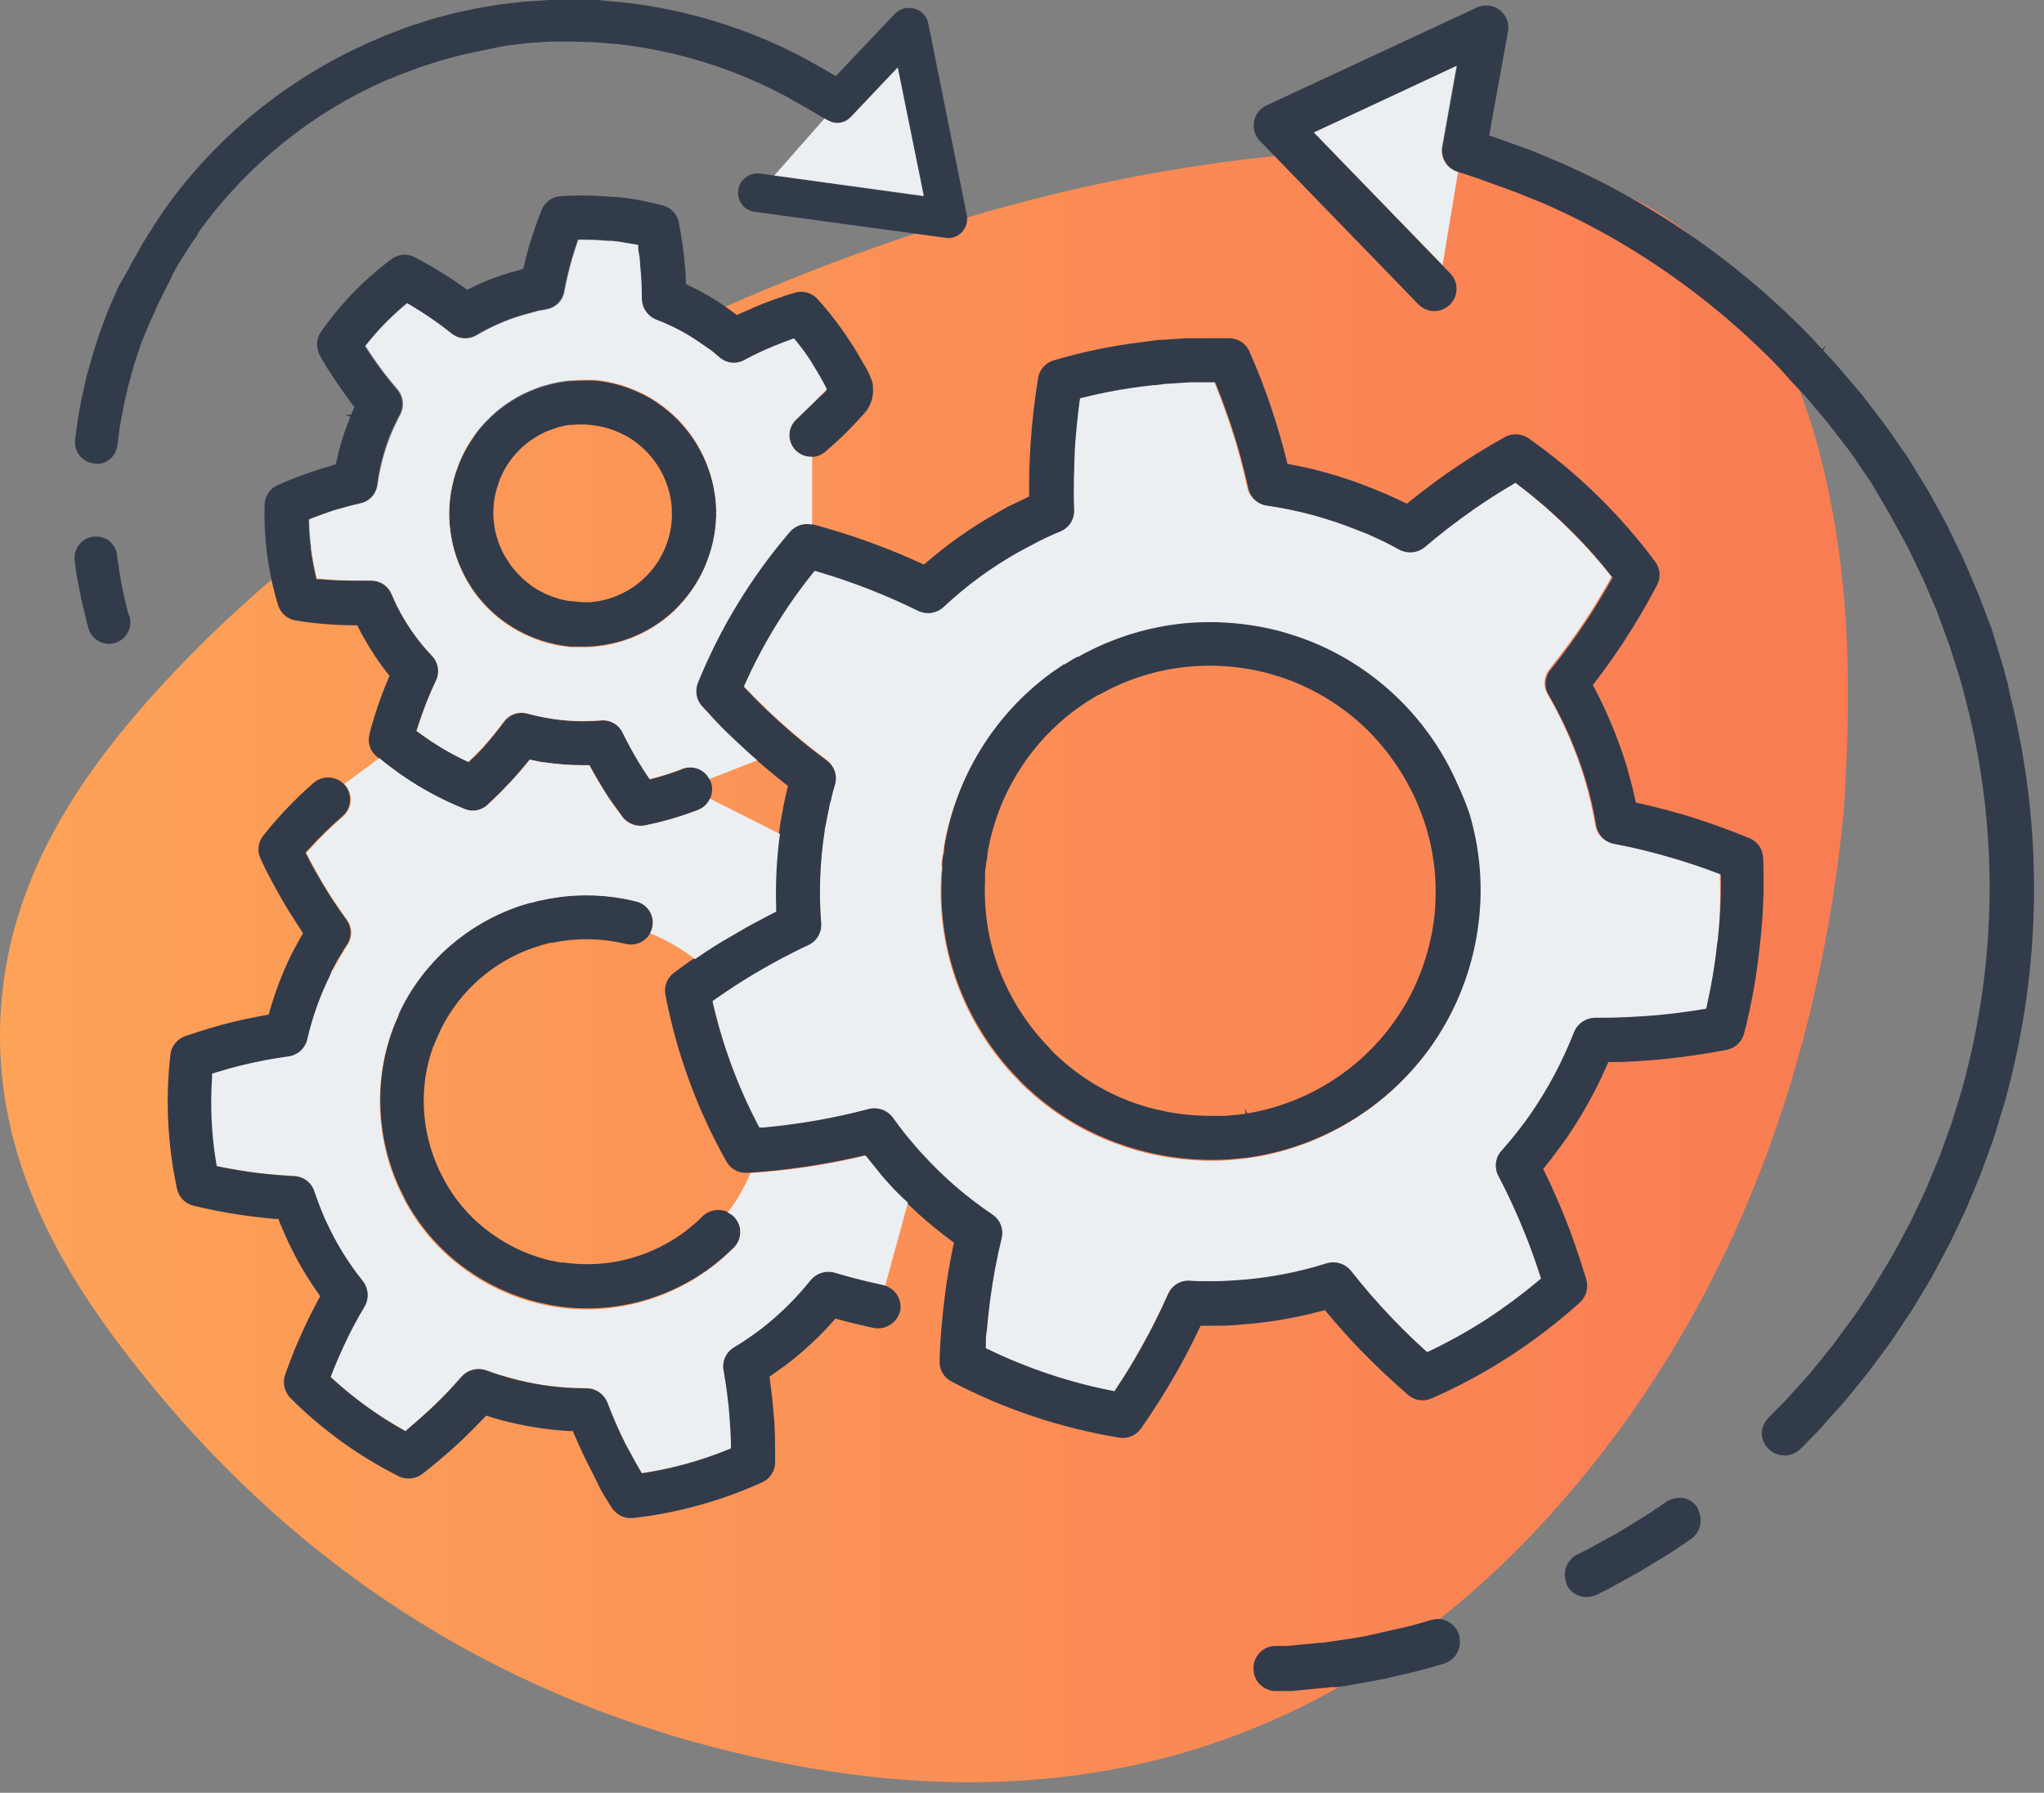
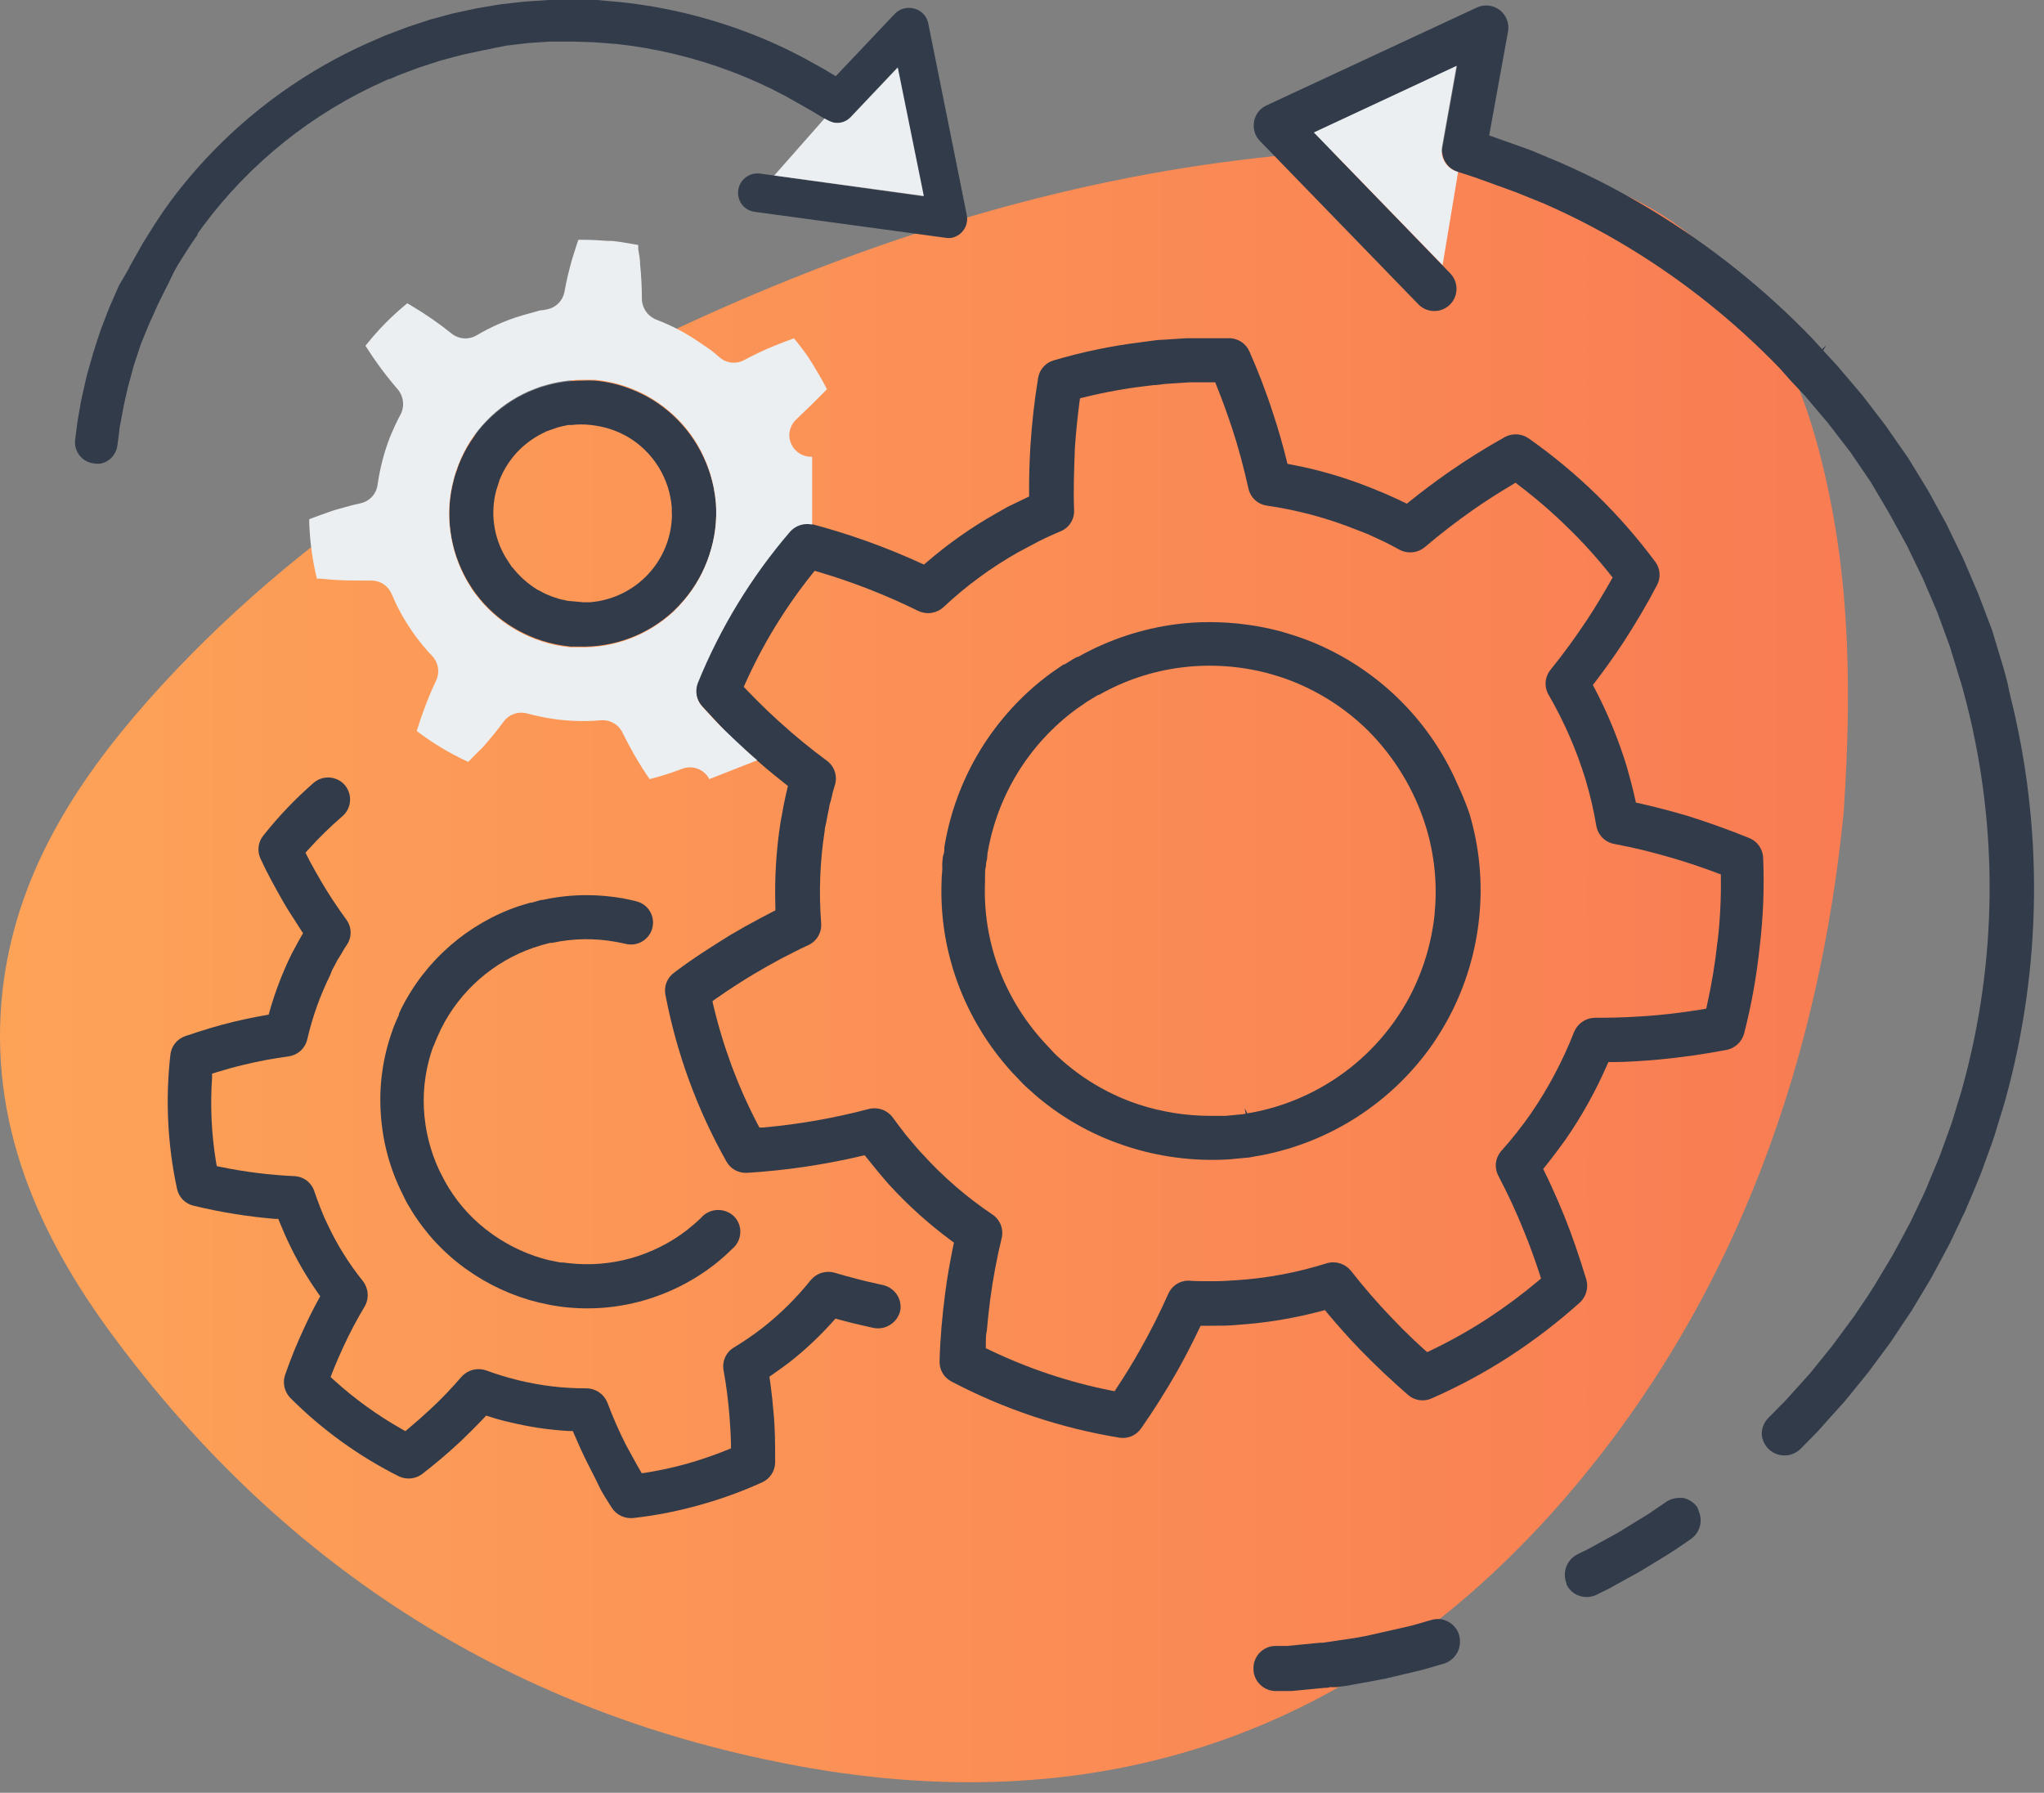
<svg xmlns="http://www.w3.org/2000/svg" width="179" height="157" viewBox="0 0 179 157" fill="none">
  <rect x="0" y="0" width="179" height="157" fill="#808080" stroke="none" />
  <path d="M161.462 71.09C159.402 92.04 152.372 113.82 136.462 131.87C118.782 151.87 96.462 159.45 70.232 154.71C45.232 150.19 25.062 137.46 9.942 117.05C3.332 108.15 -1.058 98.24 0.222 86.76C1.352 76.76 6.482 68.68 12.942 61.37C26.062 46.58 42.462 36.52 60.172 28.36C76.112 21.02 92.712 15.78 110.232 13.82C118.922 12.82 127.592 12.82 136.152 14.93C149.152 18.1 156.042 27.08 159.302 39.5C161.792 49 162.292 58.67 161.462 71.09Z" fill="url(#paint0_linear_279_1971)" />
-   <path d="M150.292 76.4C149.012 75.92 147.782 75.5 146.522 75.13C145.642 74.87 144.752 74.62 143.882 74.41C143.012 74.2 142.132 74.01 141.242 73.84C140.85 73.765 140.492 73.571 140.214 73.285C139.937 72.998 139.755 72.634 139.692 72.24C139.464 70.889 139.153 69.553 138.762 68.24C137.968 65.637 136.877 63.134 135.512 60.78C135.316 60.442 135.228 60.053 135.258 59.664C135.289 59.274 135.436 58.904 135.682 58.6C136.812 57.19 137.892 55.71 138.892 54.21C139.642 53.06 140.332 51.91 140.962 50.8L141.122 50.51L140.912 50.25C139.748 48.782 138.488 47.392 137.142 46.09C135.802 44.777 134.379 43.551 132.882 42.42L132.622 42.21L132.332 42.39C131.192 43.06 130.062 43.79 128.972 44.54C127.392 45.65 125.972 46.73 124.672 47.86C124.377 48.103 124.019 48.257 123.64 48.303C123.261 48.349 122.876 48.286 122.532 48.12L121.842 47.75C121.442 47.54 121.062 47.34 120.692 47.18L119.692 46.72L118.692 46.33C116.172 45.317 113.54 44.609 110.852 44.22C110.462 44.166 110.098 43.995 109.809 43.729C109.519 43.462 109.318 43.114 109.232 42.73C108.812 40.85 108.342 39.09 107.812 37.49C107.382 36.18 106.922 34.92 106.442 33.73L106.322 33.42H106.062H104.172L102.172 33.55C101.802 33.55 101.402 33.62 100.982 33.67L100.402 33.74C98.546 33.956 96.705 34.29 94.892 34.74L94.562 34.82L94.512 35.15C94.342 36.46 94.202 37.79 94.112 39.15C94.002 41.08 93.972 42.86 94.042 44.58C94.058 44.967 93.957 45.35 93.752 45.678C93.546 46.006 93.247 46.265 92.892 46.42L92.352 46.65C91.882 46.86 91.432 47.06 91.022 47.27L89.142 48.27C86.773 49.608 84.574 51.227 82.592 53.09C82.301 53.349 81.94 53.517 81.555 53.574C81.169 53.631 80.775 53.574 80.422 53.41C77.601 52.025 74.667 50.884 71.652 50L71.332 49.91L71.122 50.17C68.771 53.106 66.802 56.328 65.262 59.76L65.122 60.07L65.352 60.31L66.212 61.19C66.862 61.84 67.532 62.48 68.212 63.1C69.548 64.318 70.947 65.467 72.402 66.54C72.728 66.779 72.971 67.114 73.096 67.497C73.222 67.881 73.224 68.295 73.102 68.68C72.965 69.11 72.851 69.547 72.762 69.99C72.702 70.22 72.652 70.44 72.602 70.65C72.512 71.04 72.432 71.47 72.342 71.95C72.342 72.19 72.262 72.43 72.212 72.67C71.794 75.352 71.69 78.074 71.902 80.78C71.931 81.172 71.841 81.563 71.642 81.903C71.444 82.242 71.147 82.513 70.792 82.68C70.392 82.86 69.982 83.06 69.572 83.27L68.382 83.88C67.582 84.31 66.782 84.76 65.992 85.23C64.902 85.88 63.802 86.6 62.652 87.4L62.382 87.6L62.452 87.92C63.289 91.584 64.582 95.128 66.302 98.47L66.462 98.77H66.792C69.926 98.49 73.03 97.945 76.072 97.14C76.452 97.049 76.851 97.071 77.219 97.205C77.587 97.338 77.908 97.576 78.142 97.89C78.492 98.38 78.862 98.89 79.302 99.43L79.842 100.07C80.132 100.42 80.402 100.75 80.722 101.07C82.548 103.087 84.613 104.874 86.872 106.39C87.201 106.61 87.455 106.925 87.6 107.293C87.744 107.661 87.773 108.065 87.682 108.45C87.255 110.208 86.921 111.987 86.682 113.78C86.562 114.69 86.462 115.62 86.382 116.54C86.382 116.93 86.312 117.33 86.292 117.76V118.1L86.592 118.24C89.978 119.869 93.556 121.065 97.242 121.8L97.572 121.86L97.752 121.58C98.482 120.48 99.182 119.34 99.832 118.18C100.732 116.59 101.552 114.96 102.272 113.33C102.421 112.99 102.666 112.7 102.976 112.495C103.287 112.291 103.65 112.182 104.022 112.18H104.112C104.662 112.18 105.382 112.23 106.112 112.23C106.842 112.23 107.552 112.23 108.202 112.15C110.919 111.981 113.606 111.481 116.202 110.66C116.578 110.548 116.978 110.549 117.353 110.663C117.728 110.777 118.062 110.998 118.312 111.3C119.472 112.78 120.672 114.16 121.862 115.4C122.502 116.06 123.162 116.72 123.862 117.4L124.752 118.22L125.002 118.44L125.302 118.3C126.991 117.49 128.627 116.575 130.202 115.56C131.772 114.531 133.281 113.413 134.722 112.21L134.972 111.99L134.872 111.67C134.442 110.35 134.002 109.12 133.512 107.93C133.172 107.08 132.802 106.23 132.432 105.42C132.062 104.61 131.682 103.85 131.232 102.99C131.048 102.638 130.977 102.238 131.029 101.844C131.081 101.45 131.253 101.082 131.522 100.79C132.431 99.771 133.279 98.699 134.062 97.58C135.604 95.338 136.883 92.925 137.872 90.39C138.022 90.03 138.274 89.721 138.598 89.503C138.921 89.284 139.302 89.165 139.692 89.16H140.162C141.742 89.16 143.362 89.08 145.162 88.93C146.432 88.81 147.762 88.64 149.112 88.42L149.442 88.36L149.512 88.03C149.922 86.206 150.226 84.359 150.422 82.5C150.612 80.636 150.678 78.762 150.622 76.89V76.55L150.292 76.4ZM129.472 80.4C129.165 83.46 128.269 86.431 126.832 89.15C126.394 89.965 125.913 90.756 125.392 91.52C121.835 96.618 116.421 100.119 110.312 101.27L109.822 101.35C109.562 101.35 109.292 101.44 109.032 101.47L107.562 101.61C104.488 101.798 101.406 101.398 98.482 100.43L97.552 100.1C94.991 99.138 92.621 97.729 90.552 95.94L90.222 95.64C89.992 95.44 89.762 95.24 89.542 95.02L88.542 93.97C86.469 91.69 84.856 89.032 83.792 86.14C82.735 83.262 82.26 80.203 82.392 77.14V77.04C82.392 76.79 82.392 76.5 82.452 76.21C82.512 75.92 82.452 75.88 82.452 75.66C82.452 75.44 82.502 75.23 82.552 74.92C82.602 74.61 82.552 74.53 82.632 74.26C83.655 68.148 87.043 62.685 92.062 59.05L93.172 58.28H93.252C93.402 58.2 93.532 58.11 93.712 58C93.892 57.89 94.152 57.72 94.362 57.62H94.442C97.11 56.116 100.044 55.141 103.082 54.75C104.044 54.629 105.012 54.569 105.982 54.57C108.078 54.573 110.165 54.846 112.192 55.38C112.862 55.58 113.642 55.81 114.372 56.09L114.842 56.27C120.598 58.593 125.209 63.087 127.682 68.78C128.063 69.631 128.397 70.502 128.682 71.39C129.525 74.307 129.794 77.361 129.472 80.38V80.4Z" fill="#EBEFF1" />
  <path d="M37.992 91.56L38.072 91.35L38.272 90.87L38.422 90.55L38.622 90.1C40.286 86.77 43.186 84.222 46.702 83L47.492 82.75L47.912 82.64L48.182 82.57H48.352C50.164 82.177 52.036 82.143 53.862 82.47C54.172 82.52 54.482 82.59 54.792 82.66C55.288 82.781 55.811 82.703 56.249 82.441C56.687 82.178 57.005 81.754 57.132 81.26C57.246 80.804 57.189 80.322 56.971 79.906C56.754 79.489 56.391 79.167 55.952 79L55.732 78.93C55.342 78.83 54.942 78.75 54.552 78.67C53.505 78.486 52.445 78.393 51.382 78.39C50.098 78.391 48.817 78.528 47.562 78.8C47.312 78.8 47.122 78.9 46.912 78.95L46.542 79.05H46.442L45.442 79.35C40.954 80.876 37.25 84.11 35.132 88.35C35.042 88.55 34.982 88.67 34.932 88.79V88.88L34.722 89.34L34.562 89.72C34.472 89.93 34.392 90.15 34.332 90.34C33.542 92.568 33.203 94.93 33.332 97.29C33.45 99.656 34.027 101.975 35.032 104.12L35.522 105.12C35.627 105.33 35.743 105.534 35.872 105.73L36.052 106.04C37.287 108.034 38.905 109.764 40.812 111.13C42.733 112.512 44.903 113.51 47.202 114.07L48.292 114.3L48.922 114.4L49.282 114.45C51.628 114.731 54.007 114.548 56.282 113.91C58.559 113.27 60.691 112.197 62.562 110.75C63.113 110.312 63.641 109.845 64.142 109.35L64.272 109.23C64.451 109.05 64.592 108.836 64.689 108.601C64.785 108.366 64.833 108.114 64.832 107.86C64.833 107.607 64.783 107.356 64.685 107.122C64.587 106.888 64.443 106.677 64.262 106.5C63.892 106.154 63.404 105.962 62.897 105.962C62.39 105.962 61.902 106.154 61.532 106.5L61.402 106.64C61.052 106.99 60.612 107.35 60.152 107.73C58.688 108.856 57.021 109.691 55.242 110.19C53.477 110.682 51.633 110.828 49.812 110.62L49.302 110.56H49.082L48.082 110.36C47.505 110.217 46.938 110.04 46.382 109.83C45.18 109.371 44.043 108.756 43.002 108C41.508 106.928 40.243 105.568 39.282 104L39.052 103.61C38.997 103.523 38.947 103.433 38.902 103.34L38.452 102.46C37.668 100.772 37.216 98.949 37.122 97.09C37.031 95.244 37.306 93.399 37.932 91.66L37.992 91.56Z" fill="#323B4A" />
  <path d="M127.642 68.69C125.17 62.997 120.558 58.503 114.802 56.18L114.332 56C113.602 55.72 112.822 55.49 112.152 55.29C110.125 54.755 108.038 54.483 105.942 54.48C104.973 54.479 104.004 54.539 103.042 54.66C100.004 55.051 97.07 56.026 94.402 57.53H94.322C94.112 57.63 93.902 57.77 93.672 57.91C93.442 58.05 93.362 58.11 93.212 58.19H93.132L92.022 58.96C87.042 62.617 83.696 68.082 82.702 74.18C82.702 74.45 82.702 74.63 82.622 74.84C82.542 75.05 82.542 75.37 82.522 75.58C82.502 75.79 82.522 75.96 82.522 76.13C82.522 76.3 82.462 76.71 82.462 76.96V77.06C82.33 80.123 82.806 83.182 83.862 86.06C84.926 88.952 86.539 91.61 88.612 93.89L89.612 94.94C89.832 95.16 90.062 95.36 90.292 95.56L90.622 95.86C92.691 97.649 95.061 99.058 97.622 100.02L98.552 100.35C101.476 101.318 104.558 101.718 107.632 101.53L109.102 101.39C109.362 101.39 109.632 101.32 109.892 101.27L110.382 101.19C116.491 100.039 121.905 96.538 125.462 91.44C125.983 90.676 126.464 89.885 126.902 89.07C128.339 86.351 129.236 83.38 129.542 80.32C129.853 77.266 129.561 74.181 128.682 71.24C128.382 70.372 128.034 69.521 127.642 68.69ZM125.642 79.98C125.382 82.55 124.628 85.046 123.422 87.33C123.051 88.02 122.64 88.687 122.192 89.33C119.241 93.55 114.76 96.452 109.702 97.42L109.232 97.5L109.002 97.04L109.092 97.53C108.953 97.559 108.813 97.579 108.672 97.59L107.322 97.72C106.902 97.72 106.472 97.72 106.052 97.72C103.899 97.724 101.759 97.386 99.712 96.72C97.302 95.919 95.073 94.652 93.152 92.99L92.852 92.72C92.652 92.55 92.472 92.38 92.362 92.27L91.432 91.27C89.692 89.366 88.334 87.146 87.432 84.73C86.55 82.325 86.153 79.769 86.262 77.21V76.99C86.262 76.91 86.262 76.81 86.262 76.68C86.262 76.4 86.262 76.18 86.322 75.95C86.382 75.72 86.322 75.61 86.392 75.42C86.462 75.23 86.452 74.98 86.472 74.78C87.311 69.7 90.104 65.15 94.252 62.1L95.192 61.45L95.292 61.39L96.162 60.86H96.232C98.464 59.589 100.924 58.77 103.472 58.45C106.019 58.133 108.602 58.31 111.082 58.97C111.682 59.14 112.312 59.33 112.912 59.56L113.272 59.7C115.667 60.662 117.851 62.081 119.702 63.88C122.108 66.258 123.888 69.196 124.882 72.43C125.629 74.879 125.884 77.452 125.632 80L125.642 79.98Z" fill="#323B4A" />
  <path d="M154.402 75.08C154.381 74.716 154.259 74.366 154.048 74.069C153.838 73.772 153.548 73.54 153.212 73.4C151.292 72.62 149.462 71.97 147.622 71.4C146.712 71.13 145.762 70.88 144.802 70.64L143.572 70.35L143.262 70.29L143.192 69.97C142.962 68.91 142.692 67.97 142.462 67.13C141.738 64.76 140.794 62.464 139.642 60.27L139.492 59.99L139.692 59.73C140.532 58.63 141.352 57.48 142.122 56.32C143.262 54.57 144.272 52.85 145.122 51.22C145.285 50.906 145.357 50.552 145.331 50.199C145.304 49.846 145.18 49.507 144.972 49.22C141.865 45.032 138.107 41.369 133.842 38.37C133.541 38.17 133.192 38.055 132.831 38.037C132.47 38.019 132.111 38.1 131.792 38.27C130.102 39.21 128.412 40.27 126.792 41.4C125.582 42.25 124.492 43.07 123.452 43.91L123.202 44.11L122.912 43.97L122.302 43.68L121.302 43.23L120.202 42.78C117.898 41.843 115.506 41.139 113.062 40.68L112.742 40.62L112.672 40.31C112.322 38.9 111.932 37.55 111.522 36.31C110.882 34.31 110.172 32.49 109.412 30.77C109.267 30.443 109.034 30.162 108.739 29.959C108.444 29.756 108.099 29.639 107.742 29.62C106.602 29.62 105.182 29.62 103.862 29.62L101.912 29.75C101.412 29.75 100.912 29.84 100.522 29.89L99.922 29.97C97.332 30.288 94.774 30.82 92.272 31.56C91.923 31.662 91.609 31.86 91.369 32.133C91.128 32.405 90.969 32.741 90.912 33.1C90.592 35.03 90.372 37.01 90.242 38.98C90.152 40.46 90.112 41.83 90.122 43.16V43.48L89.832 43.62L89.232 43.91L88.232 44.39L87.232 44.96C85.073 46.18 83.04 47.611 81.162 49.23L80.912 49.44L80.622 49.31C77.555 47.905 74.373 46.764 71.112 45.9C70.755 45.796 70.376 45.799 70.021 45.907C69.666 46.015 69.35 46.225 69.112 46.51C65.729 50.465 63.01 54.943 61.062 59.77C60.938 60.105 60.906 60.467 60.969 60.819C61.032 61.171 61.189 61.499 61.422 61.77C62.112 62.53 62.782 63.24 63.422 63.93C64.062 64.62 64.832 65.31 65.552 65.93C66.552 66.85 67.642 67.76 68.752 68.63L69.002 68.83L68.802 69.69C68.672 70.26 68.582 70.74 68.502 71.2L68.362 71.95C67.976 74.417 67.822 76.914 67.902 79.41V79.73L67.612 79.87L66.492 80.46C65.642 80.91 64.782 81.39 63.942 81.89C62.342 82.89 60.732 83.89 59.022 85.19C58.727 85.406 58.5 85.701 58.367 86.041C58.235 86.381 58.202 86.752 58.272 87.11C59.25 92.234 61.053 97.164 63.612 101.71C63.778 102.013 64.023 102.265 64.32 102.441C64.618 102.617 64.957 102.71 65.302 102.71H65.412C68.781 102.502 72.126 102.01 75.412 101.24L75.722 101.17L76.802 102.5C77.112 102.87 77.452 103.29 77.802 103.68C79.463 105.505 81.298 107.163 83.282 108.63L83.542 108.82L83.472 109.14C83.182 110.55 82.942 111.93 82.772 113.25C82.642 114.25 82.532 115.25 82.452 116.19C82.372 117.13 82.312 118.09 82.282 119.19C82.266 119.549 82.352 119.905 82.528 120.218C82.705 120.531 82.966 120.788 83.282 120.96C87.896 123.392 92.874 125.061 98.022 125.9C98.382 125.96 98.751 125.917 99.088 125.775C99.424 125.633 99.713 125.399 99.922 125.1C101.022 123.53 102.082 121.85 103.082 120.1C103.762 118.89 104.412 117.64 105.002 116.39L105.142 116.1H106.042C106.882 116.1 107.652 116.1 108.392 116.02C110.869 115.857 113.324 115.452 115.722 114.81L116.032 114.73L116.232 114.98C117.142 116.07 118.082 117.12 119.012 118.09C119.692 118.79 120.392 119.49 121.122 120.18C121.852 120.87 122.562 121.5 123.332 122.18C123.605 122.41 123.936 122.56 124.289 122.613C124.643 122.666 125.003 122.62 125.332 122.48C127.715 121.438 130.009 120.204 132.192 118.79C134.367 117.374 136.43 115.793 138.362 114.06C138.629 113.81 138.823 113.491 138.922 113.138C139.021 112.786 139.021 112.413 138.922 112.06C138.312 110.06 137.682 108.2 136.982 106.47C136.612 105.56 136.222 104.66 135.822 103.79C135.652 103.42 135.472 103.04 135.282 102.66L135.142 102.37L135.342 102.12C136.022 101.28 136.612 100.47 137.112 99.78C138.52 97.741 139.729 95.571 140.722 93.3L140.852 93.01H141.172C142.512 93.01 143.882 92.91 145.352 92.78C147.252 92.6 149.222 92.32 151.222 91.94C151.578 91.865 151.907 91.694 152.173 91.445C152.439 91.197 152.632 90.88 152.732 90.53C153.378 88.024 153.836 85.474 154.102 82.9C154.416 80.306 154.517 77.691 154.402 75.08ZM150.402 82.47C150.206 84.329 149.902 86.176 149.492 88L149.422 88.33L149.092 88.39C147.742 88.61 146.412 88.78 145.142 88.9C143.382 89.05 141.762 89.13 140.142 89.13H139.672C139.282 89.135 138.901 89.254 138.578 89.473C138.255 89.691 138.002 90 137.852 90.36C136.863 92.895 135.584 95.308 134.042 97.55C133.259 98.669 132.411 99.741 131.502 100.76C131.233 101.052 131.061 101.42 131.009 101.814C130.957 102.208 131.028 102.608 131.212 102.96C131.662 103.82 132.062 104.64 132.412 105.39C132.762 106.14 133.152 107.05 133.492 107.9C133.982 109.09 134.422 110.32 134.852 111.64L134.952 111.96L134.702 112.18C133.261 113.383 131.752 114.501 130.182 115.53C128.607 116.545 126.971 117.46 125.282 118.27L124.982 118.41L124.732 118.19L123.842 117.37C123.162 116.73 122.502 116.07 121.842 115.37C120.652 114.13 119.452 112.75 118.292 111.27C118.042 110.968 117.708 110.747 117.333 110.633C116.958 110.519 116.558 110.518 116.182 110.63C113.586 111.451 110.899 111.951 108.182 112.12C107.532 112.17 106.852 112.2 106.092 112.2C105.332 112.2 104.602 112.2 104.092 112.15H104.062C103.69 112.152 103.327 112.261 103.016 112.465C102.706 112.67 102.461 112.959 102.312 113.3C101.592 114.93 100.772 116.56 99.872 118.15C99.222 119.31 98.522 120.45 97.792 121.55L97.612 121.83L97.282 121.77C93.597 121.035 90.019 119.839 86.632 118.21L86.332 118.07V117.73C86.332 117.3 86.332 116.9 86.422 116.51C86.502 115.59 86.602 114.66 86.722 113.75C86.961 111.957 87.295 110.178 87.722 108.42C87.813 108.035 87.784 107.631 87.64 107.263C87.495 106.895 87.241 106.58 86.912 106.36C84.653 104.844 82.588 103.057 80.762 101.04C80.442 100.71 80.172 100.38 79.882 100.04L79.342 99.4C78.902 98.83 78.532 98.35 78.182 97.86C77.948 97.546 77.627 97.308 77.259 97.174C76.891 97.041 76.493 97.019 76.112 97.11C73.07 97.915 69.966 98.46 66.832 98.74H66.502L66.342 98.44C64.62 95.135 63.317 91.627 62.462 88L62.392 87.68L62.662 87.48C63.812 86.68 64.912 85.96 66.002 85.31C66.792 84.84 67.592 84.39 68.392 83.96L69.582 83.35C69.992 83.14 70.402 82.94 70.802 82.76C71.158 82.593 71.454 82.322 71.652 81.983C71.851 81.643 71.941 81.252 71.912 80.86C71.7 78.154 71.805 75.432 72.222 72.75C72.222 72.51 72.312 72.27 72.352 72.03C72.442 71.55 72.522 71.12 72.612 70.73C72.612 70.52 72.712 70.3 72.772 70.07C72.861 69.627 72.975 69.19 73.112 68.76C73.234 68.375 73.232 67.961 73.106 67.577C72.981 67.193 72.738 66.859 72.412 66.62C70.957 65.546 69.558 64.398 68.222 63.18C67.532 62.56 66.862 61.92 66.222 61.27L65.362 60.39L65.132 60.15L65.272 59.84C66.812 56.408 68.781 53.186 71.132 50.25L71.342 49.99L71.662 50.08C74.678 50.971 77.612 52.118 80.432 53.51C80.785 53.674 81.179 53.731 81.565 53.674C81.95 53.617 82.311 53.449 82.602 53.19C84.584 51.327 86.783 49.708 89.152 48.37L91.032 47.37C91.442 47.16 91.892 46.96 92.362 46.75L92.902 46.52C93.265 46.364 93.572 46.1 93.779 45.764C93.987 45.427 94.086 45.035 94.062 44.64C93.992 42.92 94.062 41.14 94.132 39.21C94.222 37.88 94.362 36.55 94.532 35.21L94.582 34.88L94.912 34.8C96.725 34.35 98.566 34.016 100.422 33.8L101.002 33.73C101.422 33.73 101.822 33.63 102.192 33.61L104.192 33.48H106.082H106.422L106.542 33.79C107.022 34.98 107.482 36.24 107.912 37.55C108.442 39.15 108.912 40.91 109.332 42.79C109.418 43.174 109.619 43.522 109.909 43.789C110.198 44.055 110.562 44.226 110.952 44.28C113.64 44.669 116.272 45.377 118.792 46.39L119.792 46.78L120.792 47.24C121.162 47.4 121.542 47.6 121.942 47.81L122.632 48.18C122.976 48.346 123.361 48.409 123.74 48.363C124.119 48.317 124.477 48.163 124.772 47.92C126.092 46.79 127.492 45.71 129.072 44.6C130.162 43.85 131.292 43.12 132.432 42.45L132.722 42.27L132.982 42.48C134.479 43.611 135.902 44.837 137.242 46.15C138.589 47.452 139.848 48.842 141.012 50.31L141.222 50.57L141.062 50.86C140.432 51.97 139.742 53.12 138.992 54.27C137.992 55.77 136.912 57.27 135.782 58.66C135.536 58.964 135.389 59.334 135.358 59.724C135.328 60.113 135.416 60.502 135.612 60.84C136.978 63.194 138.068 65.697 138.862 68.3C139.253 69.613 139.564 70.949 139.792 72.3C139.855 72.694 140.037 73.058 140.314 73.345C140.592 73.631 140.951 73.825 141.342 73.9C142.232 74.07 143.122 74.26 143.982 74.47C144.842 74.68 145.742 74.93 146.622 75.19C147.882 75.56 149.112 75.98 150.392 76.46L150.702 76.58V76.92C150.726 78.774 150.629 80.628 150.412 82.47H150.402Z" fill="#323B4A" />
-   <path d="M11.212 53.65C11.181 53.565 11.158 53.478 11.142 53.39L10.732 51.63L10.422 49.89C10.422 49.75 10.422 49.6 10.352 49.42L10.242 48.58C10.212 48.336 10.134 48.101 10.012 47.888C9.89 47.675 9.727 47.489 9.532 47.34C9.199 47.105 8.799 46.985 8.392 47H8.152C8.033 47.017 7.916 47.044 7.802 47.08C7.395 47.219 7.047 47.493 6.818 47.857C6.589 48.221 6.491 48.653 6.542 49.08L6.652 49.91C6.652 50.13 6.712 50.38 6.752 50.62L7.062 52.15C7.062 52.24 7.062 52.35 7.122 52.47L7.532 54.21C7.561 54.366 7.601 54.52 7.652 54.67L7.742 55.02C7.879 55.498 8.2 55.903 8.635 56.144C9.07 56.386 9.583 56.446 10.062 56.31C10.534 56.17 10.933 55.852 11.174 55.422C11.415 54.992 11.479 54.486 11.352 54.01L11.212 53.65Z" fill="#323B4A" />
  <path d="M15.222 23.83L15.612 23.14L16.192 22.22L16.742 21.36L17.302 20.56V20.47L17.722 19.88C21.855 14.295 27.368 9.881 33.722 7.07L34.082 6.91H34.172L34.402 6.81L34.892 6.59L36.712 5.91L38.562 5.31L40.432 4.81L42.332 4.4L44.302 4L46.232 3.77L48.172 3.64H50.112L52.032 3.7L53.182 3.79L53.992 3.85C57.438 4.227 60.821 5.04 64.062 6.27C65.666 6.874 67.23 7.583 68.742 8.39L70.272 9.25C70.892 9.61 71.522 9.97 72.142 10.35C72.38 10.509 72.639 10.634 72.912 10.72C73.189 10.788 73.48 10.781 73.754 10.7C74.028 10.619 74.275 10.467 74.472 10.26L78.592 5.91L80.872 17.2L66.552 15.2C66.197 15.154 65.837 15.22 65.522 15.391C65.207 15.561 64.954 15.826 64.799 16.149C64.644 16.471 64.595 16.834 64.658 17.186C64.721 17.539 64.894 17.862 65.152 18.11C65.411 18.352 65.74 18.506 66.092 18.55L82.772 20.82C82.974 20.855 83.18 20.855 83.382 20.82C83.814 20.72 84.19 20.454 84.429 20.081C84.668 19.707 84.752 19.255 84.662 18.82L81.282 2C81.213 1.7 81.062 1.424 80.847 1.204C80.632 0.984 80.36 0.826 80.062 0.75C79.763 0.667 79.448 0.667 79.149 0.747C78.85 0.828 78.578 0.988 78.362 1.21L73.192 6.67L72.062 6L70.512 5.14C68.856 4.25 67.142 3.472 65.382 2.81C61.842 1.472 58.145 0.591 54.382 0.19L53.602 0.12L52.272 0H51.782H50.192H48.062L45.942 0.14L43.822 0.38L41.732 0.73L39.652 1.18L37.652 1.72L35.652 2.38L33.652 3.14L32.862 3.49L32.372 3.7C25.424 6.772 19.394 11.596 14.872 17.7C14.692 17.94 14.532 18.19 14.362 18.42L13.692 19.42C13.572 19.59 13.472 19.75 13.392 19.89L12.532 21.26C12.362 21.54 12.212 21.82 12.072 22.08L11.502 23.08C11.412 23.24 11.332 23.39 11.252 23.57L10.422 25L10.032 25.88L9.572 26.94L9.392 27.39L8.802 28.94L8.542 29.73L8.162 30.91L7.592 32.91L7.122 35L6.912 36.18C6.862 36.49 6.802 36.79 6.762 37.09L6.582 38.49C6.55 38.734 6.566 38.982 6.63 39.219C6.695 39.456 6.805 39.679 6.956 39.873C7.106 40.067 7.294 40.23 7.508 40.351C7.722 40.473 7.958 40.55 8.202 40.58C8.436 40.625 8.677 40.625 8.912 40.58C9.272 40.484 9.596 40.282 9.84 40.001C10.084 39.719 10.238 39.37 10.282 39L10.452 37.7C10.452 37.43 10.542 37.18 10.582 36.9L10.842 35.5L11.202 33.9L11.722 32L12.332 30.14L13.062 28.36L13.522 27.36C13.642 27.08 13.742 26.84 13.852 26.61L14.522 25.26C14.612 25.08 14.662 24.98 14.712 24.9L15.222 23.83Z" fill="#323B4A" />
  <path d="M148.642 132C148.347 131.575 147.899 131.282 147.392 131.18C147.269 131.17 147.145 131.17 147.022 131.18C146.63 131.183 146.247 131.301 145.922 131.52L144.792 132.29C144.552 132.46 144.312 132.62 144.102 132.74L141.872 134.11L141.642 134.25L139.092 135.65C138.932 135.74 138.792 135.8 138.662 135.86L138.122 136.13C137.678 136.358 137.335 136.744 137.161 137.213C136.987 137.681 136.994 138.197 137.182 138.66V138.75C137.291 138.984 137.447 139.193 137.64 139.365C137.832 139.537 138.057 139.668 138.302 139.75C138.79 139.917 139.324 139.888 139.792 139.67L140.312 139.41C140.522 139.31 140.722 139.22 140.952 139.09L143.492 137.69L143.862 137.47L146.062 136.13C146.372 135.94 146.662 135.74 146.922 135.57L148.092 134.77C148.46 134.508 148.728 134.129 148.854 133.695C148.979 133.261 148.954 132.798 148.782 132.38C148.745 132.25 148.698 132.123 148.642 132Z" fill="#323B4A" />
-   <path d="M175.812 59.83C175.692 59.36 175.572 58.92 175.452 58.49L174.452 55.18L173.242 52L171.962 49L170.452 45.88L168.872 43L167.112 40.12L165.112 37.25L163.112 34.64L161.412 32.64L160.922 32.06L159.662 30.69L159.932 30.24L159.562 30.58C159.262 30.25 158.962 29.92 158.652 29.58C154.487 25.272 149.785 21.518 144.662 18.41C142.106 16.856 139.451 15.473 136.712 14.27L134.112 13.18L133.762 13.05L130.412 11.86L132.062 2.77C132.127 2.419 132.094 2.058 131.967 1.725C131.839 1.392 131.623 1.1 131.341 0.882C131.059 0.664 130.722 0.528 130.367 0.489C130.013 0.45 129.655 0.509 129.332 0.66L110.912 9.23C110.63 9.359 110.383 9.555 110.193 9.801C110.004 10.046 109.876 10.334 109.822 10.64C109.754 11.017 109.795 11.406 109.942 11.76C110.037 11.975 110.169 12.171 110.332 12.34L124.212 26.65C124.571 27.02 125.063 27.232 125.579 27.239C126.094 27.247 126.592 27.049 126.962 26.69C127.332 26.331 127.544 25.839 127.551 25.323C127.559 24.808 127.361 24.31 127.002 23.94L115.062 11.6L127.602 5.77L126.332 12.85C126.283 13.102 126.286 13.362 126.341 13.613C126.396 13.864 126.502 14.101 126.652 14.31C126.938 14.726 127.376 15.013 127.872 15.11L129.322 15.59L132.712 16.82L135.192 17.82C137.765 18.946 140.261 20.242 142.662 21.7C147.513 24.649 151.963 28.212 155.902 32.3L156.782 33.3L158.062 34.66L158.402 35.06L160.092 37.06L162.062 39.62L163.852 42.25L165.472 45L167.002 47.79L168.392 50.66L169.642 53.58L170.742 56.58L171.692 59.58C171.812 60.013 171.922 60.433 172.022 60.84L172.232 61.64C175.024 72.662 174.9 84.221 171.872 95.18C171.762 95.61 171.622 96.04 171.492 96.46L170.942 98.26L170.752 98.8L169.862 101.25C169.712 101.63 169.552 102.02 169.372 102.43L168.642 104.19C168.572 104.35 168.482 104.53 168.392 104.74L167.292 107.04C167.162 107.28 167.052 107.5 166.922 107.73L166.822 107.92L166.502 108.53L165.772 109.87C165.682 110.03 165.582 110.2 165.462 110.39L164.162 112.56L163.522 113.56L162.382 115.25L160.492 117.81L158.882 119.81L158.492 120.29L157.212 121.71C156.912 122.05 156.642 122.35 156.352 122.66L154.852 124.18C154.665 124.371 154.518 124.598 154.42 124.847C154.322 125.096 154.275 125.362 154.282 125.63C154.314 126.003 154.449 126.36 154.674 126.66C154.898 126.959 155.202 127.19 155.551 127.325C155.9 127.461 156.28 127.496 156.648 127.426C157.016 127.356 157.357 127.184 157.632 126.93L159.172 125.37L160.172 124.24L161.412 122.87L161.922 122.26L163.602 120.19L165.552 117.56L166.762 115.74L167.432 114.74L168.802 112.46C168.952 112.22 169.062 112.03 169.172 111.83L170.172 109.97C170.372 109.6 170.572 109.23 170.762 108.86L171.842 106.59C172.002 106.27 172.122 106.02 172.222 105.76L172.932 104.09C173.122 103.63 173.322 103.16 173.502 102.69L174.272 100.57L174.502 99.94L174.562 99.76L174.662 99.46L175.102 98.01L175.302 97.37L175.362 97.19C175.452 96.89 175.542 96.59 175.622 96.29C178.833 84.663 178.96 72.401 175.992 60.71L175.812 59.83Z" fill="#323B4A" />
+   <path d="M175.812 59.83C175.692 59.36 175.572 58.92 175.452 58.49L174.452 55.18L173.242 52L171.962 49L170.452 45.88L168.872 43L167.112 40.12L165.112 37.25L163.112 34.64L161.412 32.64L160.922 32.06L159.662 30.69L159.932 30.24L159.562 30.58C159.262 30.25 158.962 29.92 158.652 29.58C154.487 25.272 149.785 21.518 144.662 18.41C142.106 16.856 139.451 15.473 136.712 14.27L134.112 13.18L133.762 13.05L130.412 11.86L132.062 2.77C132.127 2.419 132.094 2.058 131.967 1.725C131.839 1.392 131.623 1.1 131.341 0.882C131.059 0.664 130.722 0.528 130.367 0.489C130.013 0.45 129.655 0.509 129.332 0.66L110.912 9.23C110.63 9.359 110.383 9.555 110.193 9.801C110.004 10.046 109.876 10.334 109.822 10.64C109.754 11.017 109.795 11.406 109.942 11.76C110.037 11.975 110.169 12.171 110.332 12.34L124.212 26.65C124.571 27.02 125.063 27.232 125.579 27.239C126.094 27.247 126.592 27.049 126.962 26.69C127.332 26.331 127.544 25.839 127.551 25.323C127.559 24.808 127.361 24.31 127.002 23.94L115.062 11.6L127.602 5.77L126.332 12.85C126.283 13.102 126.286 13.362 126.341 13.613C126.396 13.864 126.502 14.101 126.652 14.31C126.938 14.726 127.376 15.013 127.872 15.11L129.322 15.59L132.712 16.82L135.192 17.82C137.765 18.946 140.261 20.242 142.662 21.7C147.513 24.649 151.963 28.212 155.902 32.3L156.782 33.3L158.062 34.66L158.402 35.06L160.092 37.06L162.062 39.62L163.852 42.25L165.472 45L167.002 47.79L168.392 50.66L169.642 53.58L170.742 56.58C171.812 60.013 171.922 60.433 172.022 60.84L172.232 61.64C175.024 72.662 174.9 84.221 171.872 95.18C171.762 95.61 171.622 96.04 171.492 96.46L170.942 98.26L170.752 98.8L169.862 101.25C169.712 101.63 169.552 102.02 169.372 102.43L168.642 104.19C168.572 104.35 168.482 104.53 168.392 104.74L167.292 107.04C167.162 107.28 167.052 107.5 166.922 107.73L166.822 107.92L166.502 108.53L165.772 109.87C165.682 110.03 165.582 110.2 165.462 110.39L164.162 112.56L163.522 113.56L162.382 115.25L160.492 117.81L158.882 119.81L158.492 120.29L157.212 121.71C156.912 122.05 156.642 122.35 156.352 122.66L154.852 124.18C154.665 124.371 154.518 124.598 154.42 124.847C154.322 125.096 154.275 125.362 154.282 125.63C154.314 126.003 154.449 126.36 154.674 126.66C154.898 126.959 155.202 127.19 155.551 127.325C155.9 127.461 156.28 127.496 156.648 127.426C157.016 127.356 157.357 127.184 157.632 126.93L159.172 125.37L160.172 124.24L161.412 122.87L161.922 122.26L163.602 120.19L165.552 117.56L166.762 115.74L167.432 114.74L168.802 112.46C168.952 112.22 169.062 112.03 169.172 111.83L170.172 109.97C170.372 109.6 170.572 109.23 170.762 108.86L171.842 106.59C172.002 106.27 172.122 106.02 172.222 105.76L172.932 104.09C173.122 103.63 173.322 103.16 173.502 102.69L174.272 100.57L174.502 99.94L174.562 99.76L174.662 99.46L175.102 98.01L175.302 97.37L175.362 97.19C175.452 96.89 175.542 96.59 175.622 96.29C178.833 84.663 178.96 72.401 175.992 60.71L175.812 59.83Z" fill="#323B4A" />
  <path d="M127.782 143.19C127.71 142.944 127.589 142.715 127.428 142.516C127.267 142.317 127.068 142.152 126.842 142.03C126.557 141.864 126.232 141.777 125.902 141.78C125.719 141.782 125.537 141.809 125.362 141.86L124.042 142.24C123.752 142.32 123.482 142.4 123.242 142.45L119.752 143.24L118.552 143.46L115.832 143.86H115.612L112.712 144.14H112.252H111.632C111.121 144.161 110.639 144.383 110.29 144.757C109.942 145.132 109.756 145.629 109.772 146.14V146.24C109.783 146.495 109.846 146.745 109.956 146.975C110.066 147.205 110.221 147.411 110.412 147.58C110.77 147.908 111.237 148.09 111.722 148.09H112.402C112.622 148.09 112.842 148.09 113.112 148.09L115.992 147.81C116.162 147.81 116.302 147.81 116.452 147.75H116.662H116.772H117.032L117.612 147.67C117.848 147.65 118.082 147.613 118.312 147.56L119.242 147.39L120.042 147.25L121.162 147.03C121.312 147.03 121.452 146.97 121.582 146.94L124.092 146.35C124.462 146.27 124.822 146.16 125.142 146.07L126.442 145.69C126.865 145.56 127.233 145.293 127.489 144.931C127.744 144.569 127.872 144.132 127.852 143.69C127.849 143.521 127.825 143.353 127.782 143.19Z" fill="#323B4A" />
  <path d="M60.782 38.55C59.949 37.284 58.879 36.191 57.632 35.33C57.248 35.065 56.847 34.824 56.432 34.61C56.026 34.399 55.609 34.212 55.182 34.05C54.181 33.663 53.131 33.42 52.062 33.33C51.729 33.312 51.395 33.312 51.062 33.33C49.896 33.328 48.737 33.5 47.622 33.84L47.202 33.97L46.912 34.08L46.312 34.32C44.924 34.938 43.667 35.817 42.612 36.91C41.563 37.995 40.737 39.276 40.182 40.68L40.062 41C40.062 41.14 39.972 41.25 39.942 41.35L39.852 41.63C39.805 41.771 39.764 41.915 39.732 42.06C39.344 43.52 39.249 45.043 39.452 46.54C39.657 48.051 40.153 49.508 40.912 50.83L41.272 51.42C41.352 51.55 41.442 51.67 41.542 51.81L41.672 51.99C42.573 53.2 43.705 54.22 45.002 54.99C45.601 55.347 46.23 55.652 46.882 55.9C47.653 56.196 48.455 56.407 49.272 56.53L49.972 56.62C50.112 56.62 50.262 56.62 50.402 56.62H50.662C53.737 56.724 56.728 55.606 58.982 53.51C59.313 53.194 59.627 52.86 59.922 52.51C61.916 50.164 62.91 47.131 62.692 44.06C62.653 43.61 62.59 43.163 62.502 42.72C62.197 41.234 61.614 39.819 60.782 38.55ZM58.842 45.1V45.26C58.783 46.927 58.19 48.532 57.149 49.836C56.108 51.139 54.675 52.074 53.062 52.5C52.842 52.56 52.622 52.61 52.402 52.65L51.712 52.74C51.552 52.74 51.382 52.74 51.222 52.74H51.062L49.742 52.62L49.262 52.52L48.972 52.45L48.512 52.3L48.262 52.21L47.822 52.03L47.522 51.88C47.415 51.829 47.312 51.773 47.212 51.71C47.142 51.683 47.075 51.65 47.012 51.61L46.892 51.53C46.567 51.325 46.259 51.094 45.972 50.84L45.662 50.56C45.404 50.314 45.163 50.05 44.942 49.77L44.802 49.62L44.272 48.8C43.751 47.919 43.411 46.944 43.272 45.93C43.135 44.927 43.2 43.907 43.462 42.93L43.762 42C44.134 41.075 44.681 40.229 45.372 39.51C45.934 38.931 46.581 38.442 47.292 38.06L47.842 37.78L48.842 37.43C49.122 37.35 49.442 37.28 49.762 37.22H50.022C50.603 37.151 51.191 37.151 51.772 37.22C52.108 37.26 52.441 37.317 52.772 37.39C53.559 37.574 54.313 37.874 55.012 38.28C56.099 38.929 57.014 39.83 57.679 40.908C58.344 41.985 58.739 43.207 58.832 44.47V44.65C58.832 44.77 58.832 44.89 58.832 45.01L58.842 45.1Z" fill="#323B4A" />
-   <path d="M71.162 35.35L69.712 36.75C69.35 37.101 69.143 37.582 69.135 38.087C69.128 38.591 69.321 39.078 69.672 39.44C70.024 39.802 70.504 40.01 71.009 40.017C71.513 40.025 72 39.831 72.362 39.48L72.582 39.29C73.022 38.91 73.452 38.51 73.862 38.12C74.596 37.4 75.262 36.69 75.862 35.99C76.311 35.398 76.518 34.659 76.442 33.92C76.447 33.823 76.447 33.727 76.442 33.63C76.239 32.952 75.936 32.308 75.542 31.72C75.162 31.03 74.752 30.35 74.322 29.72C73.504 28.469 72.588 27.285 71.582 26.18C71.335 25.908 71.016 25.713 70.661 25.617C70.307 25.521 69.932 25.529 69.582 25.64C68.497 25.962 67.429 26.339 66.382 26.77L64.812 27.46L64.542 27.59L63.472 26.81C62.474 26.12 61.421 25.515 60.322 25L60.062 24.86V24.55C60.062 23.97 59.992 23.39 59.942 22.85C59.834 21.722 59.667 20.601 59.442 19.49C59.38 19.135 59.217 18.806 58.972 18.541C58.727 18.277 58.411 18.089 58.062 18C57.302 17.79 56.562 17.64 55.842 17.5L54.742 17.33L53.932 17.24H53.572C52.083 17.101 50.585 17.081 49.092 17.18C48.729 17.204 48.381 17.33 48.087 17.544C47.793 17.759 47.566 18.052 47.432 18.39C47.012 19.44 46.642 20.52 46.322 21.6C46.162 22.17 46.022 22.72 45.892 23.26L45.822 23.55L44.562 23.9C43.4 24.25 42.269 24.698 41.182 25.24L40.912 25.38L40.662 25.2C39.282 24.207 37.831 23.314 36.322 22.53C36.049 22.381 35.743 22.306 35.432 22.31C35.014 22.311 34.606 22.448 34.272 22.7C31.866 24.491 29.768 26.663 28.062 29.13C27.869 29.445 27.767 29.806 27.767 30.175C27.767 30.544 27.869 30.905 28.062 31.22C28.352 31.72 28.632 32.22 28.922 32.64C29.212 33.06 29.532 33.58 29.852 34.03C30.172 34.48 30.522 34.95 30.852 35.41L31.042 35.64L30.742 36.32H30.222L30.682 36.51L30.542 36.86C30.085 38.001 29.727 39.178 29.472 40.38L29.412 40.66L29.142 40.75C28.542 40.92 28.002 41.08 27.472 41.26C26.402 41.614 25.351 42.021 24.322 42.48C23.992 42.624 23.709 42.858 23.506 43.155C23.303 43.452 23.187 43.8 23.172 44.16C23.086 47.151 23.484 50.136 24.352 53C24.46 53.346 24.662 53.654 24.936 53.891C25.21 54.128 25.544 54.284 25.902 54.34C27.582 54.611 29.281 54.751 30.982 54.76H31.282L31.482 55.15C31.614 55.425 31.761 55.692 31.922 55.95C32.508 57.002 33.177 58.005 33.922 58.95L34.112 59.18L33.992 59.46C33.766 60 33.556 60.53 33.362 61.05C33.172 61.57 32.992 62.11 32.822 62.65C32.652 63.19 32.512 63.65 32.362 64.28C32.267 64.624 32.271 64.987 32.373 65.329C32.476 65.67 32.673 65.976 32.942 66.21C35.25 68.173 37.865 69.744 40.682 70.86C41.018 70.993 41.385 71.027 41.739 70.958C42.094 70.888 42.421 70.719 42.682 70.47C43.482 69.73 44.282 68.92 45.062 68.07C45.442 67.64 45.812 67.2 46.172 66.76L46.362 66.53L46.662 66.59L47.662 66.77C48.788 66.933 49.925 67.01 51.062 67H51.632L51.772 67.26C52.052 67.78 52.342 68.26 52.632 68.75C52.922 69.24 53.222 69.75 53.542 70.17C53.862 70.59 54.192 71.09 54.542 71.55C54.766 71.834 55.063 72.052 55.401 72.18C55.739 72.309 56.106 72.343 56.462 72.28C57.93 71.992 59.371 71.584 60.772 71.06L61.142 70.92C61.616 70.731 61.997 70.362 62.201 69.894C62.405 69.426 62.416 68.896 62.232 68.42C62.052 67.946 61.693 67.561 61.232 67.35C60.76 67.163 60.234 67.163 59.762 67.35L59.442 67.48C58.762 67.73 58.032 67.96 57.272 68.16L56.932 68.26L56.732 67.96C56.472 67.57 56.212 67.17 55.972 66.76C55.459 65.929 54.992 65.072 54.572 64.19C54.401 63.835 54.125 63.54 53.782 63.345C53.439 63.151 53.045 63.065 52.652 63.1C51.205 63.229 49.747 63.179 48.312 62.95C47.587 62.84 46.869 62.686 46.162 62.49C45.796 62.396 45.41 62.413 45.054 62.54C44.697 62.666 44.387 62.896 44.162 63.2C43.592 63.97 42.962 64.75 42.302 65.49C41.982 65.84 41.662 66.19 41.302 66.49L41.052 66.75L40.732 66.59C39.359 65.938 38.053 65.155 36.832 64.25L36.462 64L36.572 63.66C36.722 63.2 36.872 62.75 37.032 62.32C37.366 61.401 37.746 60.5 38.172 59.62C38.346 59.261 38.404 58.857 38.34 58.463C38.275 58.069 38.091 57.705 37.812 57.42C36.828 56.384 35.969 55.236 35.252 54C35.132 53.8 35.042 53.63 34.942 53.43L34.732 53.03C34.552 52.65 34.412 52.36 34.282 52.03C34.136 51.679 33.888 51.38 33.571 51.17C33.255 50.96 32.882 50.848 32.502 50.85H31.202C30.154 50.865 29.106 50.825 28.062 50.73H27.712L27.632 50.38C27.29 48.896 27.089 47.382 27.032 45.86V45.51L27.372 45.38C27.822 45.2 28.252 45.05 28.692 44.9C29.132 44.75 29.642 44.6 30.112 44.47L30.812 44.28L31.532 44.11C31.913 44.031 32.26 43.835 32.525 43.55C32.79 43.266 32.96 42.906 33.012 42.52C33.196 41.08 33.549 39.667 34.062 38.31L34.222 37.91C34.322 37.7 34.402 37.49 34.492 37.31L34.652 36.97C34.772 36.72 34.872 36.52 34.972 36.35C35.168 35.995 35.25 35.588 35.209 35.184C35.168 34.781 35.005 34.399 34.742 34.09C34.103 33.358 33.502 32.594 32.942 31.8C32.672 31.43 32.412 31.03 32.152 30.63L31.952 30.33L32.182 30.05C33.126 28.856 34.184 27.757 35.342 26.77L35.612 26.53L35.922 26.71C37.172 27.448 38.369 28.273 39.502 29.18C39.806 29.425 40.177 29.573 40.566 29.604C40.955 29.634 41.344 29.546 41.682 29.35C42.937 28.599 44.281 28.008 45.682 27.59L46.802 27.29C47.012 27.23 47.242 27.18 47.512 27.13L47.862 27.06C48.241 26.99 48.59 26.807 48.862 26.533C49.133 26.26 49.315 25.91 49.382 25.53C49.552 24.61 49.772 23.67 50.062 22.66C50.189 22.207 50.329 21.757 50.482 21.31L50.602 20.97H50.962C51.702 20.97 52.472 20.97 53.222 21.08H53.552L54.162 21.15L55.852 21.44V21.79C55.912 22.25 55.972 22.72 56.012 23.2C56.112 24.17 56.159 25.145 56.152 26.12C56.153 26.532 56.281 26.934 56.52 27.271C56.758 27.607 57.094 27.862 57.482 28C58.824 28.514 60.099 29.185 61.282 30L62.212 30.69C62.403 30.827 62.587 30.974 62.762 31.13L63.062 31.38C63.35 31.626 63.705 31.78 64.082 31.821C64.458 31.862 64.838 31.789 65.172 31.61C66.022 31.16 66.892 30.75 67.852 30.35C68.292 30.17 68.742 30 69.182 29.85L69.512 29.73L69.742 30C70.202 30.58 70.652 31.2 71.072 31.85C71.492 32.5 71.882 33.15 72.232 33.85L72.392 34.16L72.152 34.42C71.832 34.68 71.502 35 71.162 35.35Z" fill="#323B4A" />
  <path d="M78.622 5.91L74.502 10.26C74.307 10.467 74.061 10.618 73.789 10.699C73.516 10.78 73.228 10.787 72.952 10.72C72.691 10.636 72.442 10.518 72.212 10.37L67.802 15.37L80.902 17.16L78.622 5.91Z" fill="#EBEFF1" />
  <path d="M126.602 14.31C126.455 14.1 126.351 13.863 126.296 13.612C126.241 13.361 126.236 13.102 126.282 12.85L127.552 5.77L115.062 11.6L126.332 23.21L127.692 15.05C127.25 14.945 126.862 14.682 126.602 14.31Z" fill="#EBEFF1" />
  <path d="M69.122 38.12C69.123 37.861 69.176 37.605 69.28 37.368C69.383 37.131 69.533 36.917 69.722 36.74L71.172 35.34L72.172 34.34L72.412 34.08L72.252 33.76C71.902 33.1 71.512 32.45 71.092 31.76C70.672 31.07 70.222 30.49 69.762 29.91L69.532 29.63L69.202 29.75C68.752 29.91 68.312 30.08 67.872 30.26C66.872 30.66 66.042 31.07 65.192 31.52C64.86 31.709 64.478 31.791 64.097 31.757C63.717 31.723 63.356 31.574 63.062 31.33L62.762 31.08C62.572 30.92 62.392 30.76 62.212 30.63L61.282 30C60.106 29.179 58.833 28.508 57.492 28C57.121 27.857 56.801 27.606 56.573 27.28C56.345 26.954 56.219 26.568 56.212 26.17C56.212 25.185 56.162 24.2 56.062 23.22C56.062 22.74 55.962 22.22 55.892 21.81V21.45L54.212 21.17L53.602 21.1H53.272C52.512 21.04 51.752 21 51.002 21H50.652L50.532 21.34C50.382 21.79 50.242 22.24 50.102 22.69C49.822 23.69 49.592 24.64 49.432 25.56C49.361 25.938 49.178 26.286 48.907 26.559C48.636 26.831 48.289 27.017 47.912 27.09L47.562 27.16C47.292 27.16 47.062 27.25 46.852 27.31L45.732 27.62C44.332 28.038 42.989 28.626 41.732 29.37C41.395 29.568 41.007 29.659 40.617 29.631C40.227 29.602 39.856 29.455 39.552 29.21C38.419 28.303 37.222 27.477 35.972 26.74L35.662 26.56L35.392 26.79C34.238 27.756 33.179 28.831 32.232 30L32.002 30.28L32.202 30.58C32.452 30.98 32.722 31.37 32.992 31.75C33.522 32.51 34.132 33.28 34.782 34.04C35.059 34.346 35.235 34.73 35.285 35.141C35.336 35.551 35.258 35.966 35.062 36.33C34.962 36.51 34.862 36.7 34.742 36.96L34.582 37.29C34.492 37.48 34.402 37.68 34.312 37.9L34.142 38.3C33.624 39.648 33.261 41.05 33.062 42.48C33.006 42.864 32.834 43.222 32.57 43.506C32.306 43.79 31.961 43.987 31.582 44.07L30.862 44.24L30.162 44.43C29.692 44.56 29.162 44.7 28.742 44.86C28.322 45.02 27.872 45.16 27.422 45.34L27.082 45.47V45.82C27.135 47.342 27.333 48.855 27.672 50.34L27.762 50.68H28.112C29.152 50.788 30.197 50.842 31.242 50.84H32.542C32.915 50.843 33.279 50.954 33.59 51.16C33.9 51.366 34.145 51.658 34.292 52C34.422 52.3 34.562 52.6 34.742 53L34.952 53.4C35.052 53.6 35.142 53.77 35.262 53.97C35.974 55.219 36.833 56.377 37.822 57.42C38.101 57.705 38.285 58.069 38.35 58.463C38.414 58.857 38.355 59.261 38.182 59.62C37.762 60.503 37.388 61.408 37.062 62.33C36.902 62.77 36.742 63.22 36.602 63.68L36.492 64.02L36.782 64.23C38.003 65.135 39.309 65.918 40.682 66.57L41.002 66.72L41.252 66.47C41.582 66.13 41.912 65.79 42.252 65.47C42.922 64.72 43.552 63.95 44.122 63.17C44.349 62.869 44.66 62.642 45.016 62.517C45.372 62.393 45.757 62.376 46.122 62.47C46.83 62.661 47.548 62.815 48.272 62.93C49.704 63.154 51.158 63.205 52.602 63.08C52.995 63.044 53.39 63.128 53.733 63.323C54.077 63.518 54.352 63.814 54.522 64.17C54.972 65.08 55.442 65.95 55.922 66.74C56.172 67.15 56.432 67.55 56.692 67.94L56.892 68.23L57.232 68.14C57.967 67.948 58.691 67.717 59.402 67.45L59.722 67.33C60.163 67.158 60.651 67.155 61.094 67.321C61.537 67.487 61.903 67.811 62.122 68.23L66.312 66.58L65.642 66C64.922 65.34 64.202 64.66 63.512 64C62.822 63.34 62.152 62.6 61.462 61.84C61.229 61.569 61.072 61.241 61.009 60.889C60.946 60.537 60.978 60.175 61.102 59.84C63.063 55 65.799 50.511 69.202 46.55C69.439 46.288 69.742 46.093 70.08 45.986C70.417 45.878 70.777 45.863 71.122 45.94V40H71.062C70.811 40.004 70.562 39.959 70.329 39.866C70.096 39.774 69.883 39.636 69.703 39.462C69.522 39.287 69.379 39.079 69.279 38.849C69.179 38.618 69.126 38.371 69.122 38.12ZM62.122 48.58C61.653 50.047 60.899 51.406 59.902 52.58C59.611 52.93 59.3 53.264 58.972 53.58C56.712 55.664 53.725 56.781 50.652 56.69H50.392H49.962L49.262 56.6C48.445 56.477 47.644 56.266 46.872 55.97C46.22 55.722 45.591 55.417 44.992 55.06C43.697 54.287 42.566 53.267 41.662 52.06L41.522 51.88L41.262 51.49L40.902 50.9C40.142 49.575 39.646 48.114 39.442 46.6C39.221 45.064 39.317 43.498 39.722 42C39.754 41.854 39.794 41.711 39.842 41.57L39.922 41.29L40.052 40.94L40.172 40.62C40.723 39.214 41.55 37.933 42.602 36.85C43.655 35.754 44.912 34.874 46.302 34.26L46.902 34.02L47.192 33.91C47.326 33.858 47.463 33.814 47.602 33.78C48.723 33.437 49.889 33.261 51.062 33.26C51.412 33.26 51.772 33.26 52.112 33.26C53.166 33.362 54.202 33.604 55.192 33.98C55.622 34.15 56.052 34.34 56.452 34.54C56.862 34.761 57.259 35.005 57.642 35.27C58.897 36.125 59.971 37.219 60.802 38.49C61.63 39.769 62.207 41.195 62.502 42.69C62.59 43.13 62.653 43.574 62.692 44.02C62.807 45.563 62.613 47.113 62.122 48.58Z" fill="#EBEFF1" />
-   <path d="M77.892 103.71C77.522 103.32 77.172 102.91 76.892 102.54L75.812 101.2L75.502 101.28C72.287 102.033 69.016 102.518 65.722 102.73C65.204 103.963 64.532 105.126 63.722 106.19C63.925 106.272 64.108 106.394 64.262 106.55C64.444 106.726 64.588 106.938 64.686 107.171C64.784 107.405 64.834 107.657 64.832 107.91C64.827 108.421 64.627 108.912 64.272 109.28L64.142 109.4C63.643 109.894 63.115 110.358 62.562 110.79C60.682 112.269 58.527 113.36 56.222 114C53.948 114.646 51.569 114.833 49.222 114.55L48.872 114.5L48.242 114.4L47.152 114.17C44.852 113.61 42.683 112.612 40.762 111.23C38.857 109.861 37.24 108.132 36.002 106.14L35.822 105.83C35.702 105.64 35.572 105.42 35.472 105.22L34.972 104.22C33.975 102.073 33.401 99.754 33.282 97.39C33.152 95.014 33.492 92.635 34.282 90.39C34.342 90.2 34.432 89.99 34.522 89.78C34.612 89.57 34.612 89.57 34.672 89.4L34.882 88.94V88.85C34.942 88.73 35.002 88.61 35.092 88.41C36.132 86.309 37.577 84.433 39.342 82.89C41.118 81.343 43.176 80.151 45.402 79.38L46.402 79.07H46.512L46.872 78.97C47.088 78.906 47.309 78.856 47.532 78.82C48.787 78.547 50.068 78.41 51.352 78.41C52.411 78.412 53.468 78.506 54.512 78.69C54.912 78.76 55.312 78.85 55.702 78.95L55.922 79.01C56.181 79.105 56.416 79.255 56.611 79.45C56.806 79.645 56.956 79.88 57.052 80.138C57.147 80.397 57.184 80.674 57.162 80.948C57.14 81.223 57.058 81.49 56.922 81.73C58.337 82.295 59.663 83.06 60.862 84C61.932 83.26 62.982 82.58 64.022 82C64.862 81.5 65.722 81 66.572 80.57C66.942 80.36 67.322 80.17 67.692 79.98L67.972 79.84V79.52C67.903 77.351 68.013 75.18 68.302 73.03L62.172 69.94C61.965 70.4 61.583 70.76 61.112 70.94L60.742 71.08C59.338 71.595 57.897 72.003 56.432 72.3C56.076 72.363 55.709 72.329 55.371 72.2C55.033 72.072 54.736 71.854 54.512 71.57C54.162 71.11 53.832 70.64 53.512 70.19C53.192 69.74 52.882 69.19 52.602 68.77C52.322 68.35 52.022 67.77 51.742 67.28L51.602 67.02H51.062C49.94 67.017 48.82 66.93 47.712 66.76C47.392 66.76 47.052 66.66 46.712 66.59L46.412 66.52L46.222 66.76C45.862 67.2 45.492 67.64 45.112 68.06C44.332 68.92 43.532 69.73 42.732 70.47C42.471 70.719 42.143 70.888 41.789 70.958C41.434 71.027 41.068 70.993 40.732 70.86C38.011 69.77 35.477 68.262 33.222 66.39L30.142 68.67C30.191 68.711 30.238 68.754 30.282 68.8C30.605 69.19 30.762 69.69 30.721 70.195C30.68 70.699 30.443 71.168 30.062 71.5C28.999 72.414 27.997 73.396 27.062 74.44L26.832 74.69L27.212 75.43C27.522 76.03 27.862 76.63 28.212 77.22C28.862 78.33 29.612 79.46 30.412 80.56C30.646 80.888 30.771 81.282 30.771 81.685C30.771 82.088 30.646 82.481 30.412 82.81C30.242 83.05 30.062 83.35 29.892 83.64L29.632 84.08L29.192 84.89L29.062 85L28.852 85.39C27.973 87.17 27.301 89.046 26.852 90.98C26.764 91.365 26.561 91.713 26.27 91.98C25.978 92.246 25.613 92.417 25.222 92.47L24.222 92.62L23.222 92.79C22.562 92.91 21.902 93.06 21.222 93.21C20.542 93.36 19.632 93.62 18.792 93.89L18.472 93.99V94.33C18.309 96.809 18.43 99.298 18.832 101.75V102.09L19.172 102.16C21.307 102.6 23.474 102.867 25.652 102.96C26.044 102.985 26.421 103.126 26.734 103.365C27.047 103.603 27.283 103.928 27.412 104.3C27.552 104.73 27.722 105.18 27.912 105.7C27.982 105.84 28.042 106 28.122 106.19C28.202 106.38 28.372 106.8 28.522 107.09C29.357 108.899 30.412 110.598 31.662 112.15C31.91 112.456 32.058 112.832 32.087 113.225C32.116 113.618 32.023 114.011 31.822 114.35C31.175 115.506 30.588 116.694 30.062 117.91C29.772 118.53 29.502 119.16 29.242 119.8L28.942 120.56L29.192 120.79C31.022 122.461 33.034 123.921 35.192 125.14L35.492 125.31L35.762 125.09C36.392 124.56 37.032 124 37.652 123.41C38.652 122.49 39.562 121.52 40.432 120.53C40.692 120.246 41.028 120.043 41.401 119.945C41.773 119.848 42.166 119.86 42.532 119.98C43.481 120.327 44.45 120.621 45.432 120.86C47.311 121.32 49.237 121.555 51.172 121.56H51.382C51.773 121.561 52.155 121.682 52.476 121.905C52.798 122.128 53.044 122.444 53.182 122.81C53.656 124.056 54.194 125.278 54.792 126.47C55.092 127.08 55.422 127.69 55.792 128.29L56.202 129L56.542 128.95C57.766 128.756 58.978 128.492 60.172 128.16C61.368 127.835 62.546 127.448 63.702 127L64.022 126.87V126.53C64.022 125.65 63.962 124.83 63.892 124.01C63.892 123.35 63.772 122.67 63.682 122.01C63.592 121.35 63.492 120.73 63.372 120.01C63.3 119.622 63.35 119.222 63.515 118.864C63.679 118.506 63.951 118.208 64.292 118.01C66.87 116.473 69.144 114.477 71.002 112.12C71.252 111.818 71.585 111.597 71.961 111.483C72.336 111.369 72.736 111.368 73.112 111.48C74.387 111.879 75.682 112.212 76.992 112.48L77.312 112.55C77.38 112.565 77.447 112.585 77.512 112.61L79.512 105.32C78.922 104.8 78.402 104.27 77.892 103.71Z" fill="#EBEFF1" />
  <path d="M78.542 113.37C78.253 112.94 77.808 112.639 77.302 112.53L76.982 112.46C75.582 112.16 74.322 111.82 73.102 111.46C72.728 111.35 72.329 111.352 71.956 111.466C71.583 111.58 71.251 111.8 71.002 112.1C69.758 113.655 68.339 115.061 66.772 116.29C65.978 116.902 65.15 117.47 64.292 117.99C63.951 118.188 63.679 118.486 63.513 118.844C63.347 119.202 63.294 119.602 63.362 119.99C63.492 120.68 63.592 121.35 63.672 121.99C63.752 122.63 63.832 123.33 63.882 123.99C63.932 124.65 64.002 125.63 64.012 126.5V126.84L63.692 126.97C62.541 127.436 61.366 127.84 60.172 128.18C58.978 128.512 57.766 128.776 56.542 128.97L56.202 129.02L55.792 128.31C55.462 127.71 55.132 127.1 54.792 126.49C54.193 125.3 53.659 124.078 53.192 122.83C53.045 122.468 52.796 122.156 52.474 121.934C52.153 121.712 51.773 121.589 51.382 121.58H51.172C49.238 121.575 47.311 121.34 45.432 120.88C44.453 120.642 43.488 120.349 42.542 120C42.175 119.878 41.78 119.865 41.405 119.962C41.031 120.06 40.693 120.264 40.432 120.55C39.562 121.55 38.632 122.55 37.652 123.44C37.032 124.02 36.392 124.58 35.762 125.11L35.502 125.33L35.202 125.16C33.046 123.943 31.033 122.487 29.202 120.82L28.952 120.59L29.252 119.82C29.512 119.18 29.792 118.55 30.072 117.94C30.631 116.727 31.255 115.545 31.942 114.4C32.136 114.057 32.224 113.664 32.196 113.271C32.167 112.878 32.023 112.502 31.782 112.19C30.532 110.638 29.477 108.939 28.642 107.13C28.493 106.837 28.359 106.537 28.242 106.23L28.042 105.74C27.842 105.23 27.672 104.74 27.532 104.34C27.414 103.967 27.186 103.639 26.877 103.399C26.567 103.16 26.192 103.021 25.802 103C23.621 102.9 21.451 102.629 19.312 102.19L18.982 102.12L18.922 101.78C18.519 99.329 18.401 96.838 18.572 94.36V94.02L18.902 93.92C19.742 93.66 20.532 93.44 21.332 93.25C22.132 93.06 22.642 92.95 23.332 92.82L24.332 92.65L25.332 92.5C25.715 92.437 26.071 92.26 26.352 91.993C26.634 91.725 26.829 91.379 26.912 91C27.36 89.062 28.031 87.183 28.912 85.4L29.062 85L29.132 84.87C29.282 84.58 29.422 84.31 29.562 84.06L29.832 83.63C30.002 83.34 30.172 83.03 30.342 82.79C30.578 82.464 30.705 82.072 30.705 81.67C30.705 81.268 30.578 80.876 30.342 80.55C29.532 79.44 28.792 78.32 28.132 77.2C27.792 76.61 27.452 76.01 27.132 75.42L26.752 74.67L26.982 74.42C27.92 73.379 28.922 72.397 29.982 71.48C30.175 71.317 30.333 71.117 30.448 70.892C30.563 70.667 30.632 70.422 30.652 70.17C30.694 69.659 30.532 69.152 30.202 68.76C29.992 68.51 29.72 68.32 29.412 68.21C29.09 68.088 28.741 68.054 28.402 68.112C28.063 68.17 27.745 68.318 27.482 68.54C25.869 69.944 24.39 71.494 23.062 73.17C22.837 73.446 22.694 73.78 22.648 74.133C22.602 74.486 22.655 74.845 22.802 75.17C23.122 75.87 23.452 76.53 23.802 77.17C24.152 77.81 24.522 78.49 24.882 79.11C25.332 79.89 25.882 80.68 26.362 81.46L26.542 81.72L26.382 81.99C26.142 82.41 25.952 82.77 25.802 83.05L25.532 83.55C24.746 85.157 24.103 86.83 23.612 88.55L23.532 88.85L22.662 89.01C21.952 89.14 21.222 89.3 20.502 89.47C19.132 89.8 17.732 90.22 16.212 90.74C15.866 90.861 15.561 91.077 15.333 91.364C15.104 91.65 14.962 91.996 14.922 92.36C14.476 96.282 14.671 100.251 15.502 104.11C15.576 104.464 15.749 104.79 16 105.05C16.251 105.31 16.571 105.494 16.922 105.58C19.268 106.151 21.655 106.539 24.062 106.74H24.372L24.422 106.87L24.492 107.04L24.552 107.18L24.752 107.66C24.902 108.02 25.052 108.37 25.232 108.74C25.973 110.322 26.853 111.834 27.862 113.26L28.042 113.52L27.892 113.79C27.442 114.62 27.022 115.45 26.652 116.26C26.282 117.07 26.032 117.62 25.752 118.31C25.472 119 25.232 119.66 24.962 120.41C24.849 120.753 24.832 121.12 24.911 121.472C24.99 121.824 25.163 122.148 25.412 122.41C28.201 125.204 31.423 127.53 34.952 129.3C35.273 129.446 35.628 129.505 35.979 129.469C36.33 129.434 36.666 129.307 36.952 129.1C38.102 128.21 39.252 127.24 40.362 126.2C41.032 125.56 41.692 124.9 42.362 124.2L42.572 123.97L42.872 124.06C43.456 124.255 44.05 124.418 44.652 124.55C46.358 124.966 48.099 125.224 49.852 125.32H50.162L50.282 125.6C50.652 126.47 51.042 127.32 51.442 128.12C51.842 128.92 52.132 129.45 52.442 130.12C52.752 130.79 53.182 131.4 53.582 132.05C53.782 132.353 54.061 132.596 54.388 132.753C54.716 132.91 55.08 132.975 55.442 132.94C57.4 132.722 59.336 132.344 61.232 131.81C63.122 131.29 64.967 130.621 66.752 129.81C67.083 129.658 67.364 129.416 67.564 129.112C67.764 128.808 67.874 128.454 67.882 128.09C67.882 126.49 67.882 125.03 67.732 123.61C67.672 122.89 67.602 122.15 67.502 121.43L67.382 120.56L67.642 120.38C68.202 119.99 68.722 119.61 69.132 119.3C70.513 118.216 71.795 117.011 72.962 115.7L73.172 115.47L73.472 115.56C74.322 115.79 75.212 116.01 76.172 116.22L76.552 116.3C77.051 116.385 77.564 116.278 77.987 115.999C78.411 115.721 78.713 115.292 78.832 114.8C78.928 114.304 78.824 113.79 78.542 113.37Z" fill="#323B4A" />
  <defs>
    <linearGradient id="paint0_linear_279_1971" x1="-0.028" y1="84.64" x2="161.832" y2="84.64" gradientUnits="userSpaceOnUse">
      <stop stop-color="#FDA358" />
      <stop offset="1" stop-color="#F97C53" />
    </linearGradient>
  </defs>
</svg>